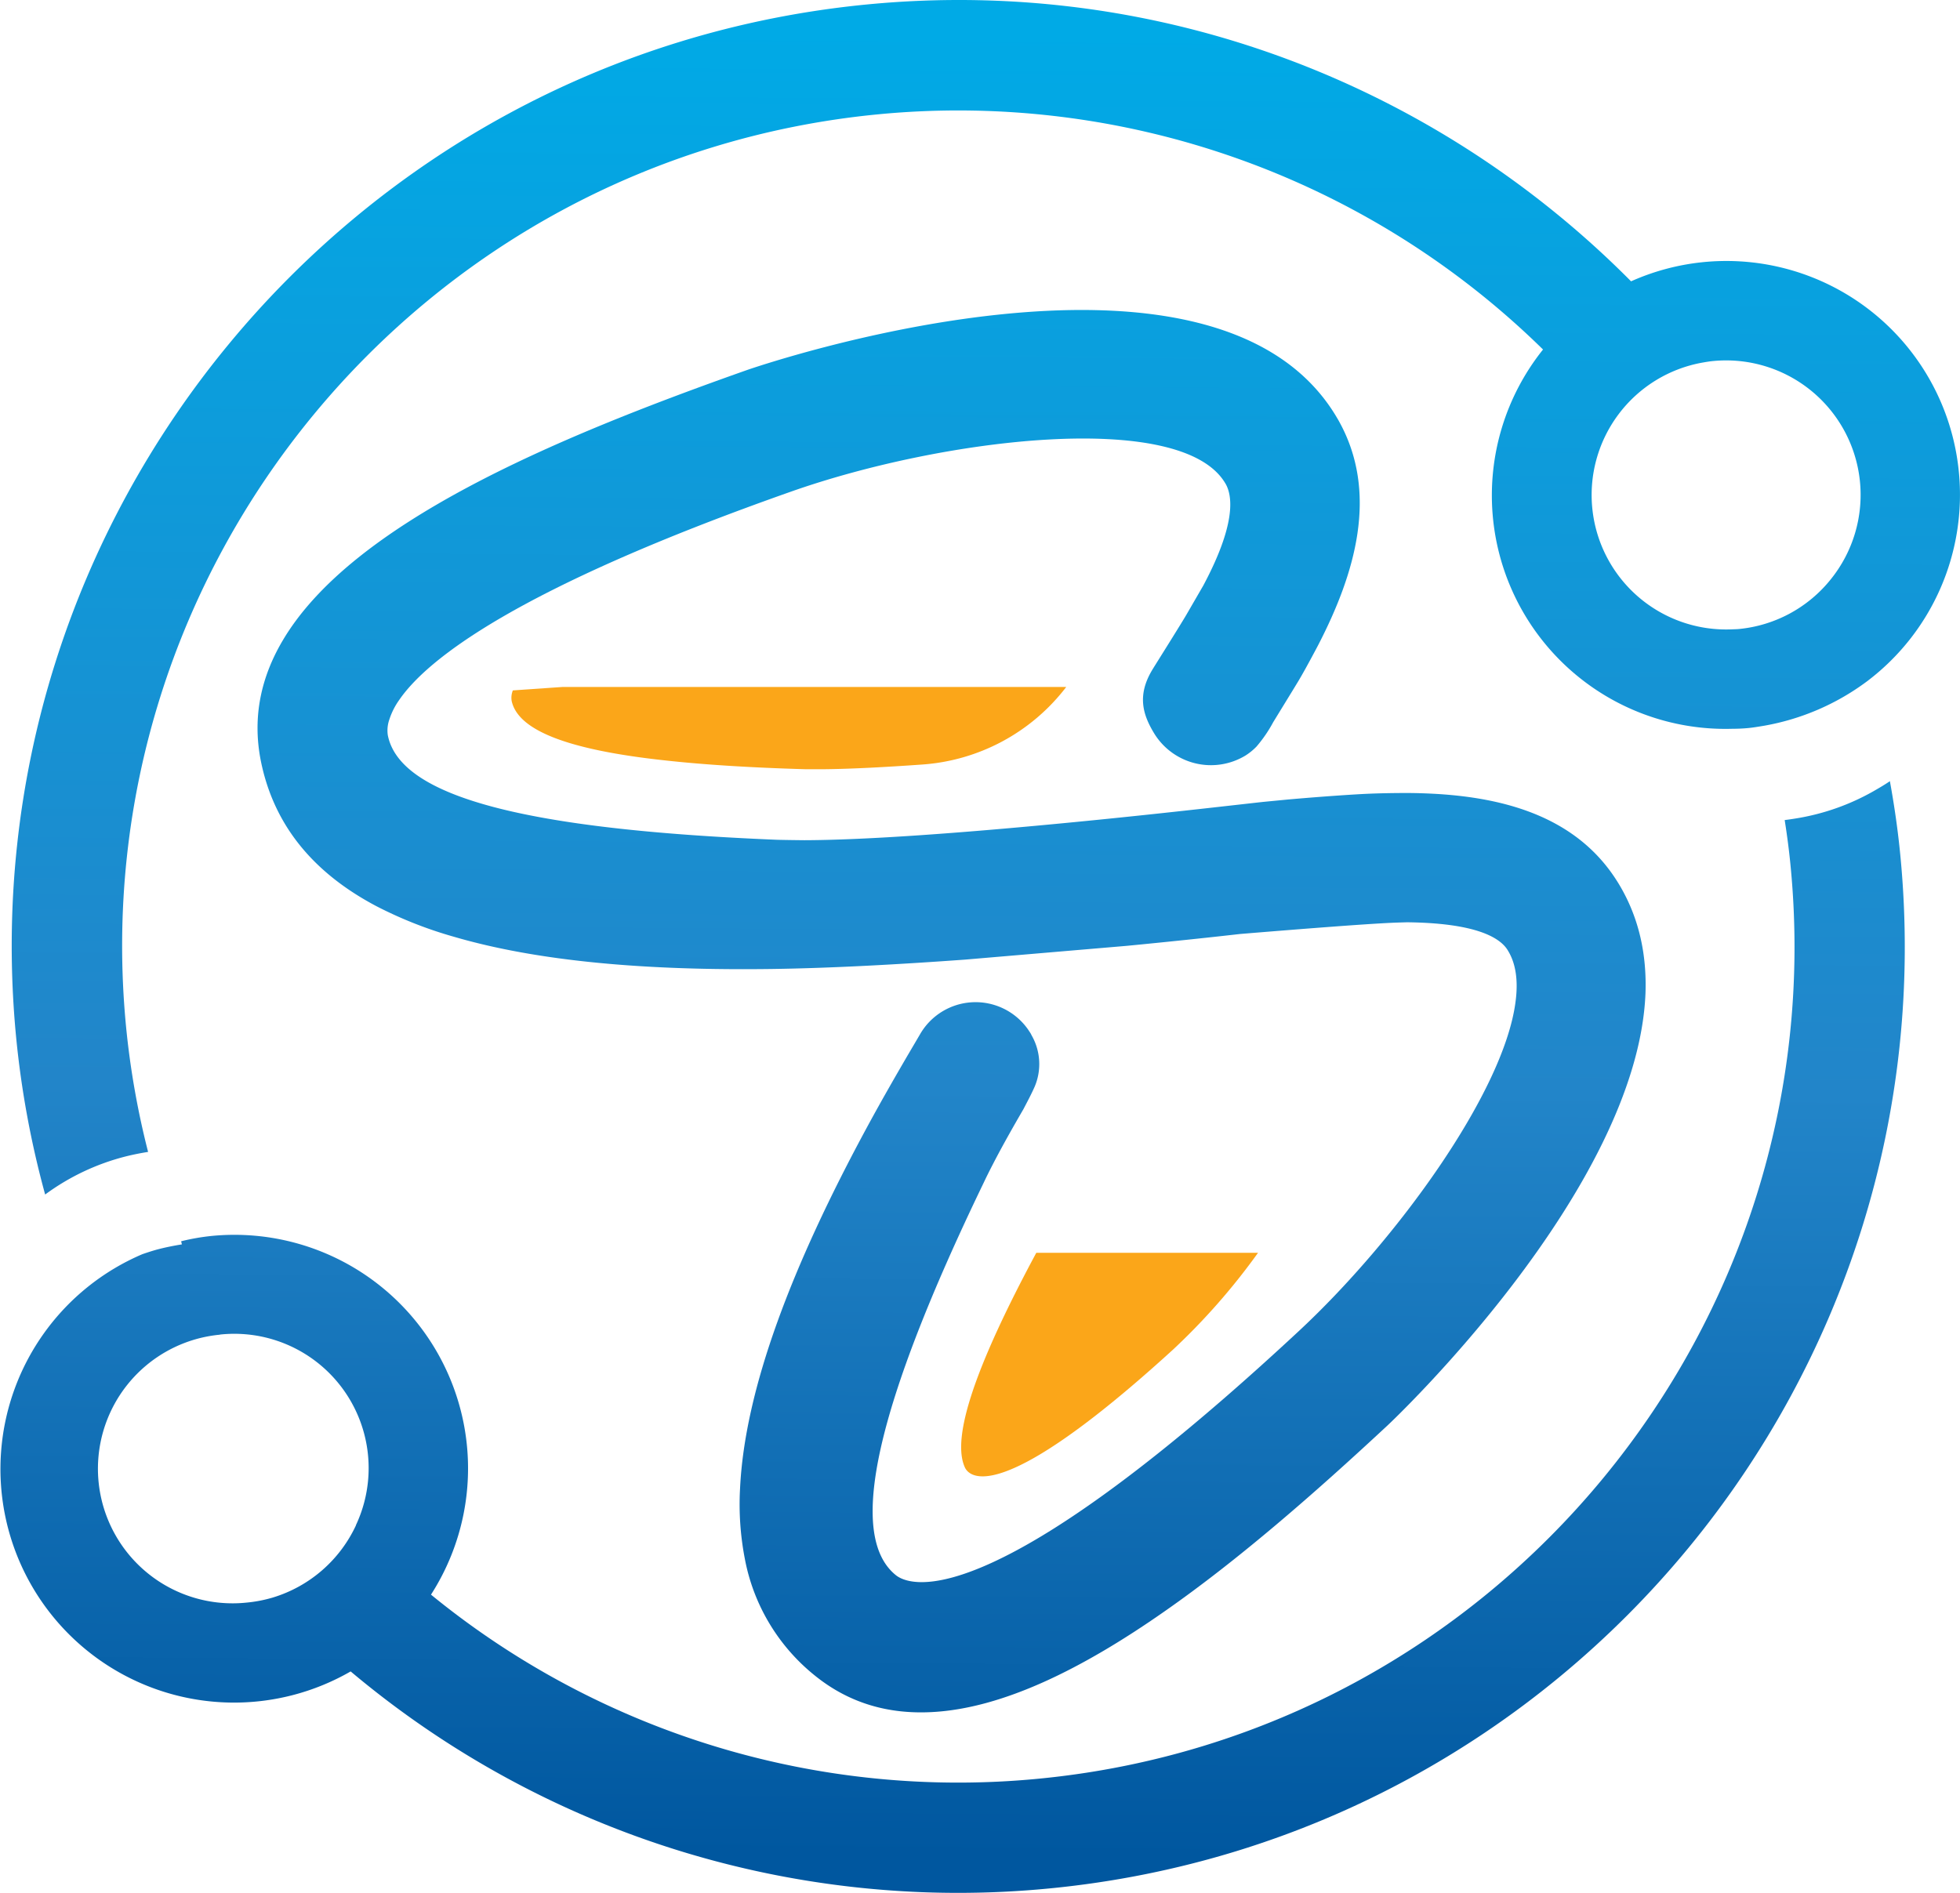
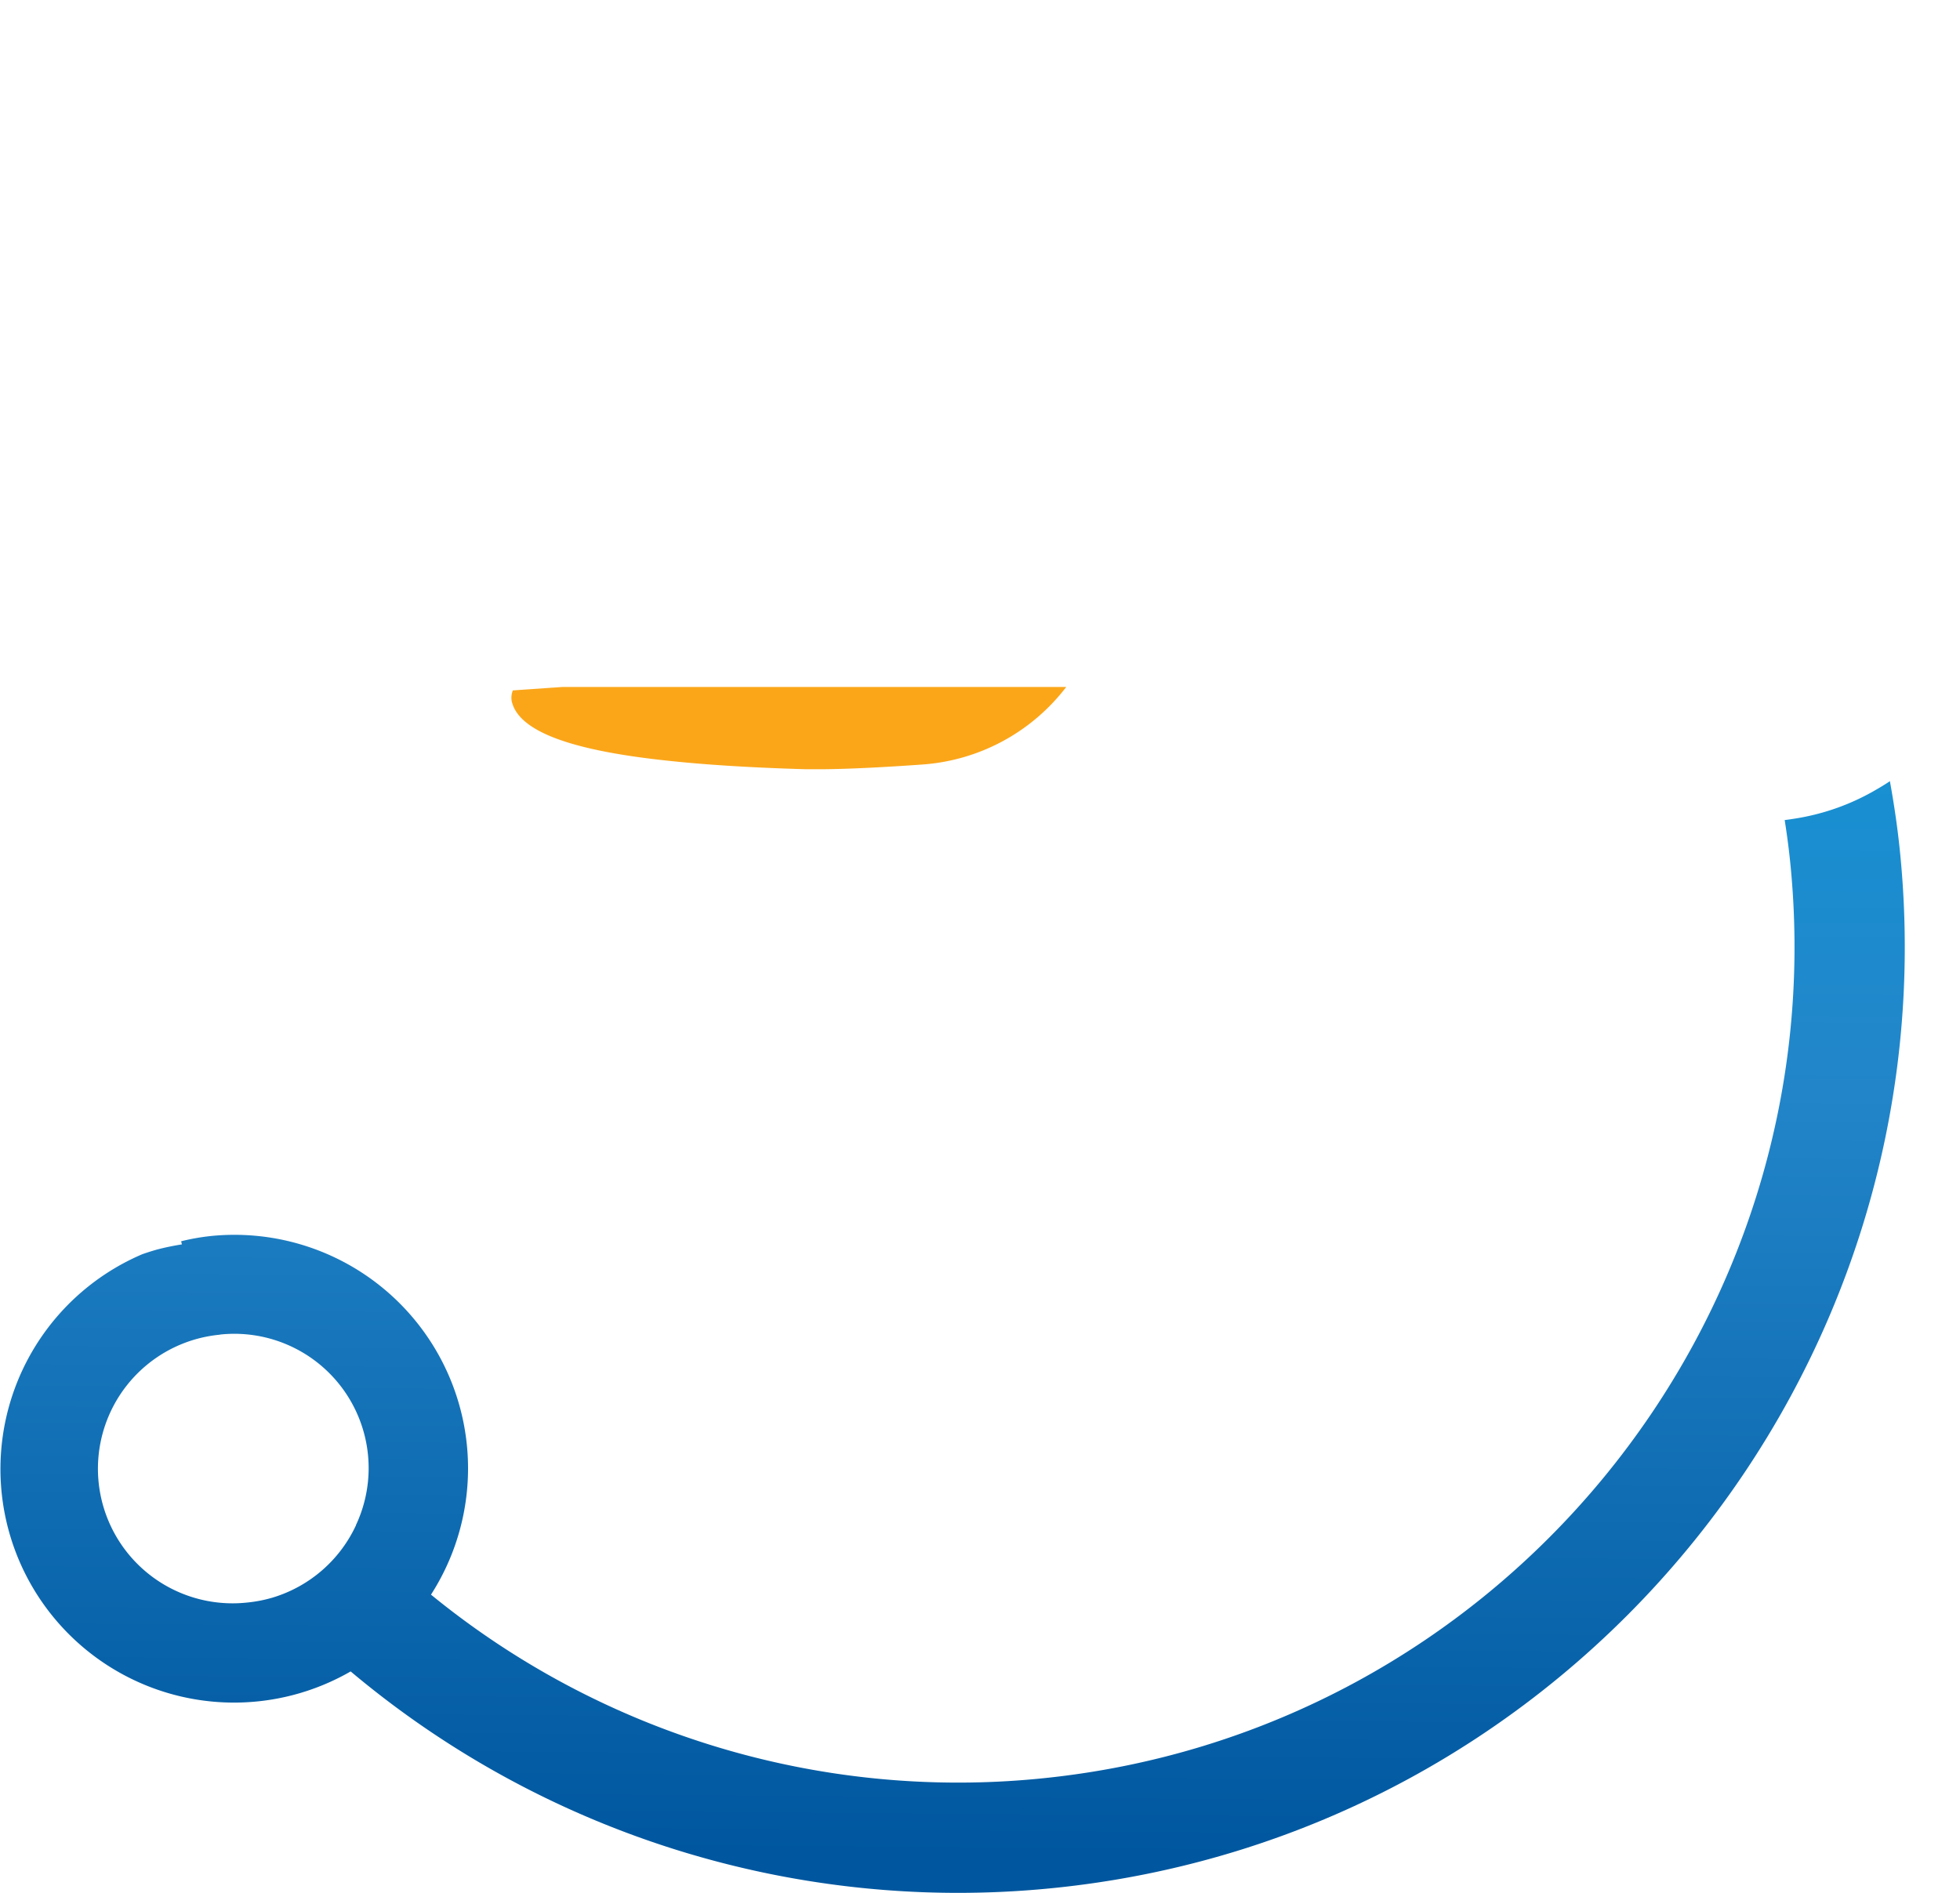
<svg xmlns="http://www.w3.org/2000/svg" xmlns:xlink="http://www.w3.org/1999/xlink" viewBox="0 0 527.03 509.08">
  <defs>
    <style>.cls-1{fill:url(#linear-gradient);}.cls-2{fill:url(#linear-gradient-2);}.cls-3{fill:url(#linear-gradient-3);}.cls-4{fill:#fba619;}</style>
    <linearGradient id="linear-gradient" x1="253.85" y1="499" x2="257.52" y2="7.39" gradientUnits="userSpaceOnUse">
      <stop offset="0" stop-color="#00579f" />
      <stop offset="0.42" stop-color="#2285c9" />
      <stop offset="1" stop-color="#00aae6" />
    </linearGradient>
    <linearGradient id="linear-gradient-2" x1="262.81" y1="499.07" x2="266.48" y2="7.45" xlink:href="#linear-gradient" />
    <linearGradient id="linear-gradient-3" x1="254.82" y1="499.01" x2="258.49" y2="7.39" xlink:href="#linear-gradient" />
  </defs>
  <g id="Xcelearn_Academy_1" data-name="Xcelearn Academy 1">
-     <path class="cls-1" d="M435.29,237.74c-.19-.32-.38-.62-.58-.93-10.8-17-29.79-22.2-48.62-23.3q-3.7-.21-7.37-.24c-3.88,0-7.7.06-11.39.23-3.42.16-11.32.67-21,1.52l-6.31.61c-1.21.12-5.81.65-12.63,1.41-10.75,1.21-27.07,3-44.62,4.65-23.52,2.22-49.18,4.22-66.45,4.28-.34,0-5.75-.06-7.5-.12-67-2.76-101.23-11.39-104.54-28.12a8.82,8.82,0,0,1,.4-4.18,19.16,19.16,0,0,1,2.63-5.25c7.37-10.8,31.2-29.94,105.47-56.11,40.79-14.37,104.65-22.13,116.62-2.33l.16.26c2,3.51,2.6,11.23-6,27.35L319,165.35c-1.58,2.69-6.71,10.86-8.67,14-.16.27-.35.56-.46.75-4.24,7-2.5,12.22.46,17.11a17.91,17.91,0,0,0,24.55,6,16.1,16.1,0,0,0,3-2.44,37,37,0,0,0,4.48-6.55c3.06-5,5.53-9,6.73-11s2.56-4.49,3.81-6.82c.56-1.05,1.13-2.09,1.68-3.16,9.64-18.75,16.49-40.77,5.14-60.52l-.56-.94C325.54,56.38,202.45,99,201.2,99.4,148,118.16,94.6,141,76.1,172.12c-5.89,9.9-8.27,20.63-6,32.34,3.48,17.6,14.3,30.36,31.07,39.23A111.7,111.7,0,0,0,122,251.92c22.72,6.66,51.84,9.15,85.64,8.68,15.9-.22,34.22-1.24,51.88-2.52l43.43-3.7c6.12-.59,11.61-1.15,16.18-1.63,7.82-.82,13-1.41,14.3-1.56,17.93-1.47,32.88-2.63,40.56-3,1.52-.07,3-.11,4.36-.15,18.26.2,24.83,4,27,7.41l.15.25c2.2,3.62,2.75,8.36,2,13.85-3.24,24.55-32.34,64.31-58.2,88.38-57.65,53.65-85.66,65.88-98.64,67.4-5.9.69-8.7-.84-9.76-1.69C227.67,413,235.38,378.4,264.55,318c.71-1.51,1.53-3.15,2.41-4.85l.49-.95.47-.89c2.08-3.94,4.55-8.33,7.27-13,1.09-2.11,2-3.76,3-6a15.54,15.54,0,0,0-.75-13.78c-.12-.22-.21-.44-.34-.65s-.43-.65-.66-1a17.23,17.23,0,0,0-29.1,1.37h0l-1.42,2.42c-4.5,7.63-8.8,15.14-12.62,22.18-20.37,37.6-33.07,70.79-34.31,97.56a77,77,0,0,0,1.29,18.81,52.75,52.75,0,0,0,18.94,31.5c9.3,7.48,19.91,10.35,31.41,9.73,19-1,40.37-11.61,62.39-27,20-13.94,40.44-31.81,60.08-50.09.81-.75,67.25-63.32,69.36-116.23C442.82,256.81,440.78,246.82,435.29,237.74Z" />
-     <path class="cls-2" d="M526.74,127.11a62.8,62.8,0,0,0-88.16-51.45c-52-52.45-126.17-82.08-205.24-74.48C93.64,14.6-9.09,139.18,4.33,278.89a252.34,252.34,0,0,0,7.81,42.37,62.29,62.29,0,0,1,21.53-10.21c2-.51,4.07-.92,6.15-1.25a223.49,223.49,0,0,1-5.93-33.75C22,152.64,112.78,42.6,236.19,30.74A224.4,224.4,0,0,1,414.91,94a62.8,62.8,0,0,0,50.95,102c1.42,0,2.83-.06,4.27-.2s2.91-.4,4.36-.64A65.14,65.14,0,0,0,502,183.26,62.87,62.87,0,0,0,526.74,127.11ZM492.3,155.78a36.06,36.06,0,0,1-24.73,13.39c-.63.06-1.24.06-1.86.09a36.17,36.17,0,0,1-7.88-71.75c.93-.16,1.86-.32,2.81-.41a36.16,36.16,0,0,1,31.66,58.68Z" />
    <path class="cls-3" d="M483.6,220c-1.23.21-2.46.4-3.71.55.65,4.13,1.2,8.3,1.6,12.52,11.86,123.4-78.88,233.45-202.29,245.31a224,224,0,0,1-163.31-49.51,62.82,62.82,0,0,0-59-96.47,59.49,59.49,0,0,0-8.18,1.43c.07.28.13.56.2.84-2.08.33-4.14.74-6.15,1.25-1.52.39-3,.88-4.47,1.38a62.82,62.82,0,1,0,56,112.22A253.76,253.76,0,0,0,282,507.9c139.71-13.43,242.44-138,229-277.71-.65-6.8-1.62-13.49-2.82-20.1-1.46,1-3,1.89-4.48,2.74A62.2,62.2,0,0,1,483.6,220ZM95.71,410.24a36.27,36.27,0,0,1-22.46,19.44A36.7,36.7,0,0,1,66.39,431a36.19,36.19,0,0,1-7.7-72c.26,0,.51-.09.78-.11a36.12,36.12,0,0,1,36.24,51.28Z" />
    <path class="cls-4" d="M286.7,184.76H151.2l-13.3.92a5.36,5.36,0,0,0-.32,2.82c1.71,8,15.28,13.19,41.18,16q15.75,1.74,37.61,2.37c1.32,0,5.4,0,5.65,0,7.13-.08,16.15-.56,25.76-1.24A53.41,53.41,0,0,0,286.7,184.76Z" />
-     <path class="cls-4" d="M259.47,394.7c.33.7,1.3,2.08,3.93,2.32,5.78.54,19.55-4.43,52.05-34.08a176.08,176.08,0,0,0,22.82-26H278.65C262.08,367.77,255.78,386.74,259.47,394.7Z" />
  </g>
</svg>